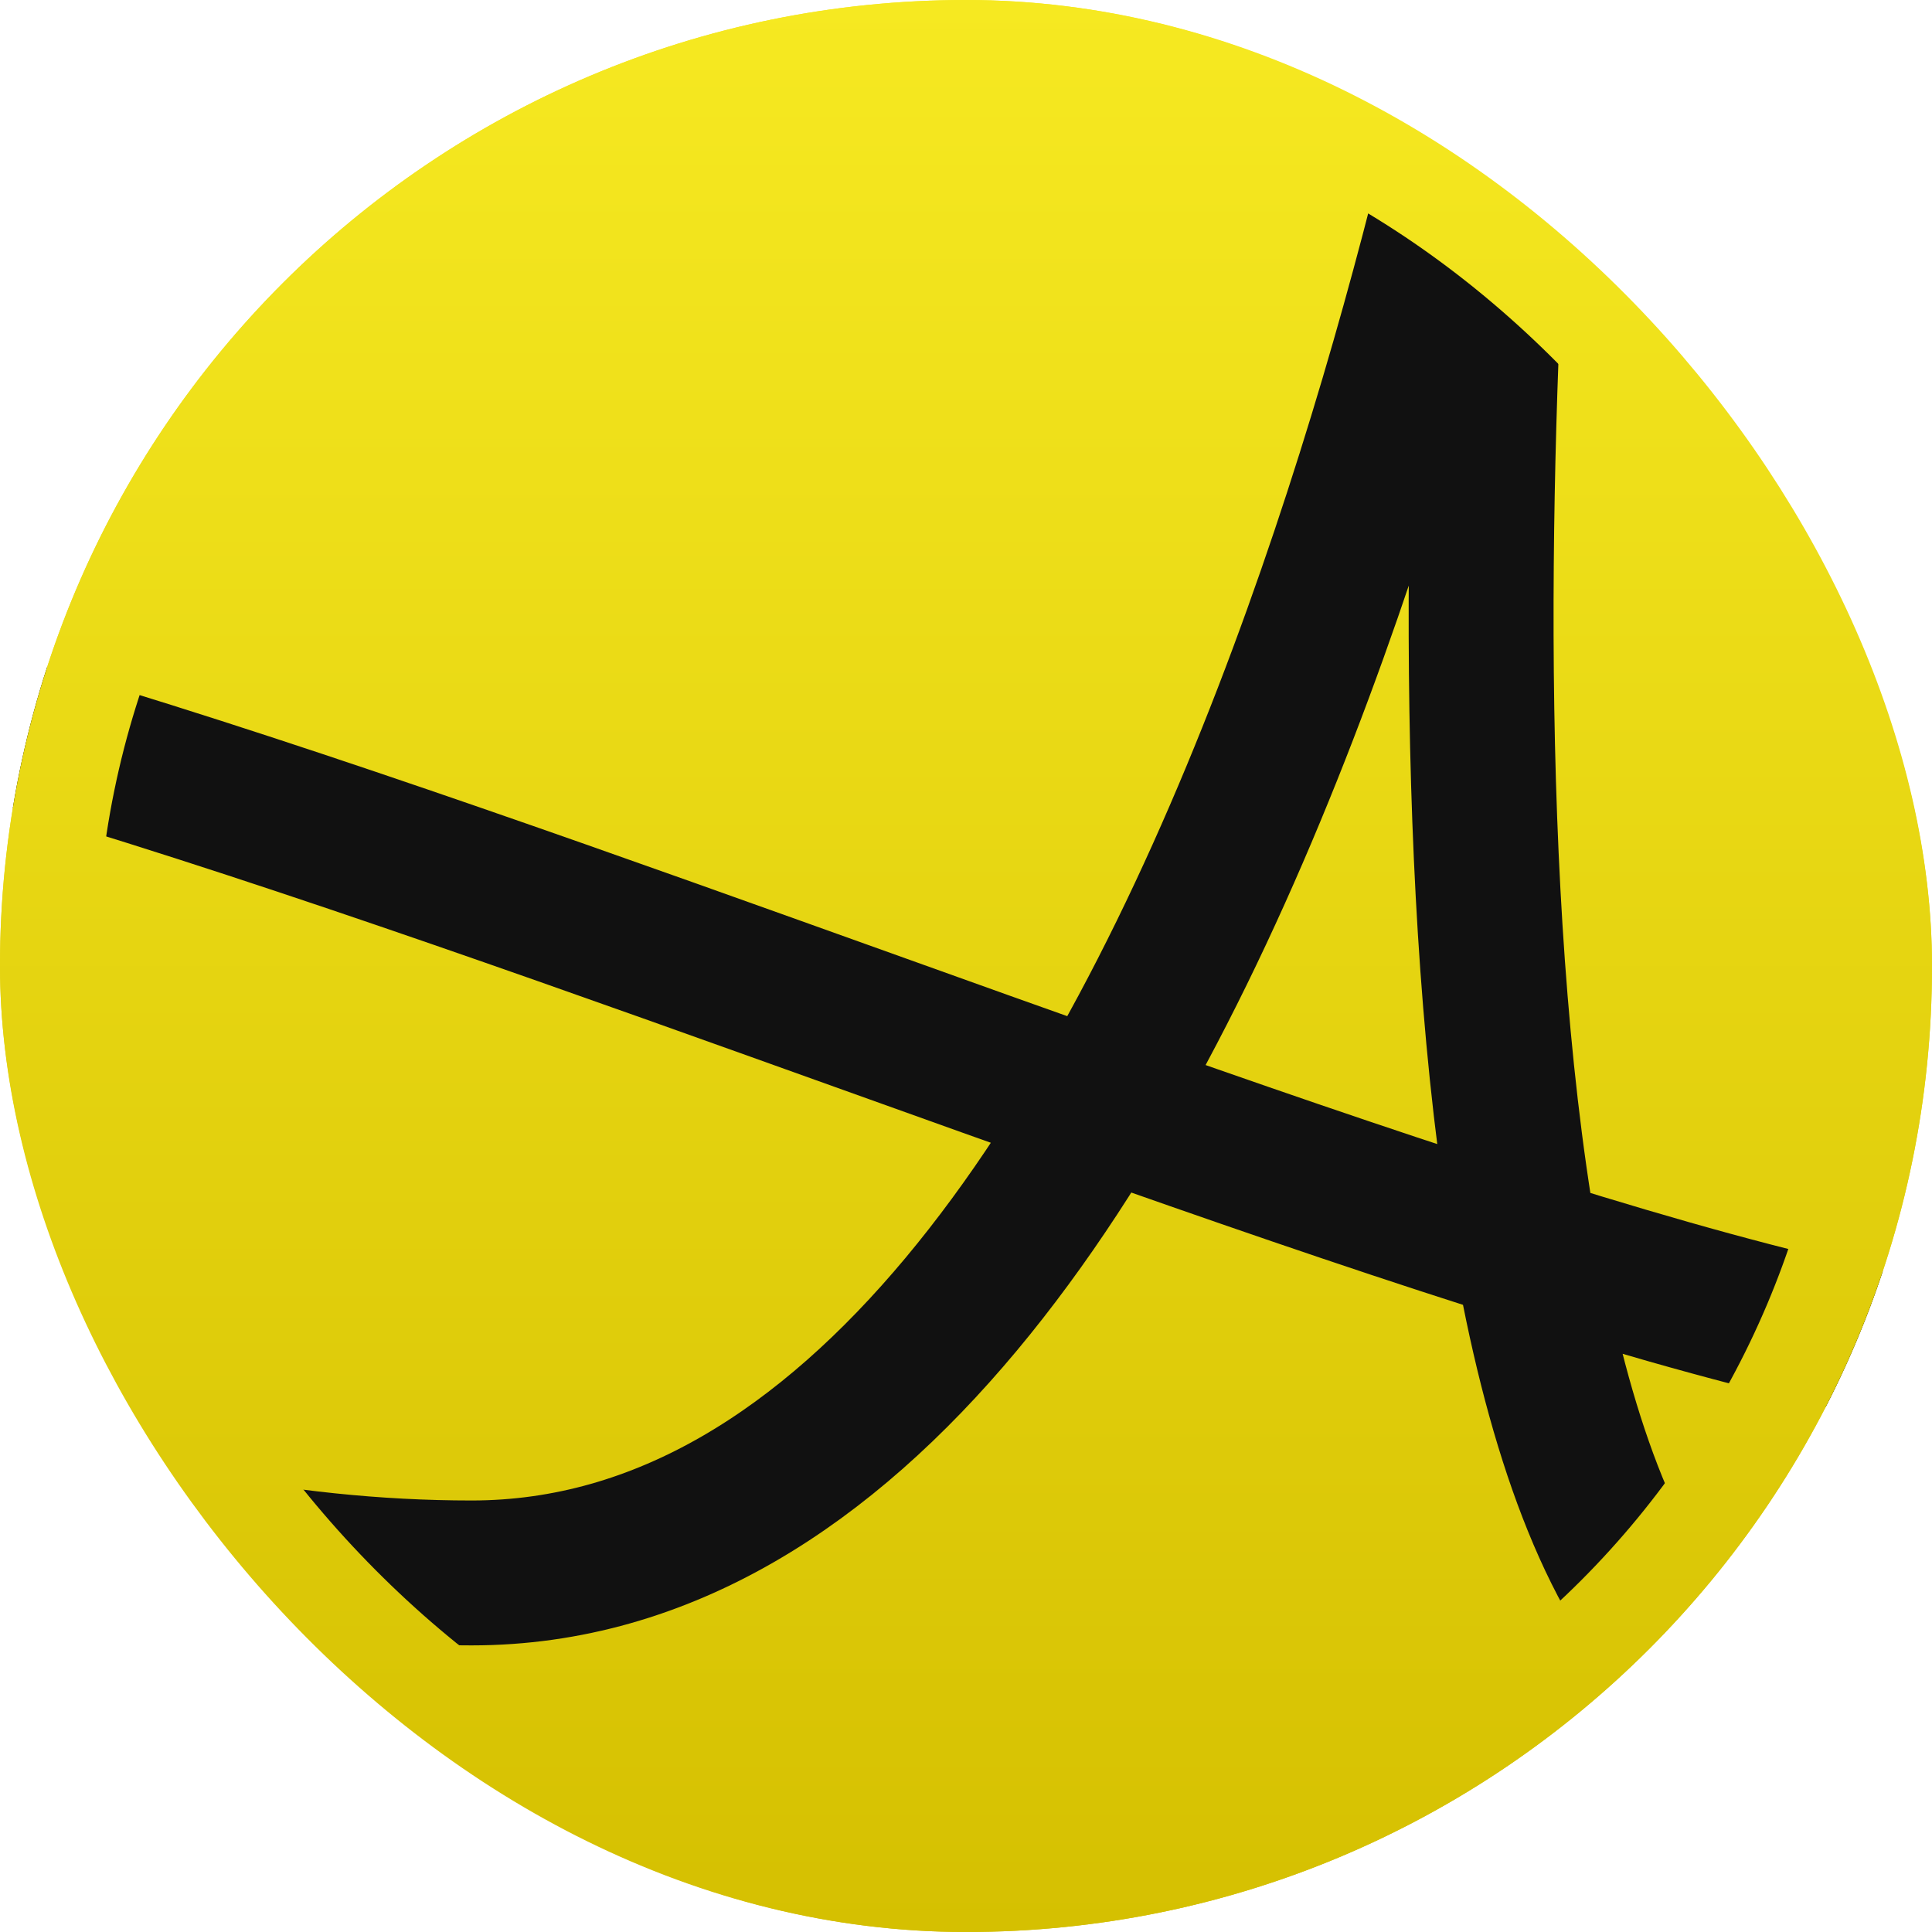
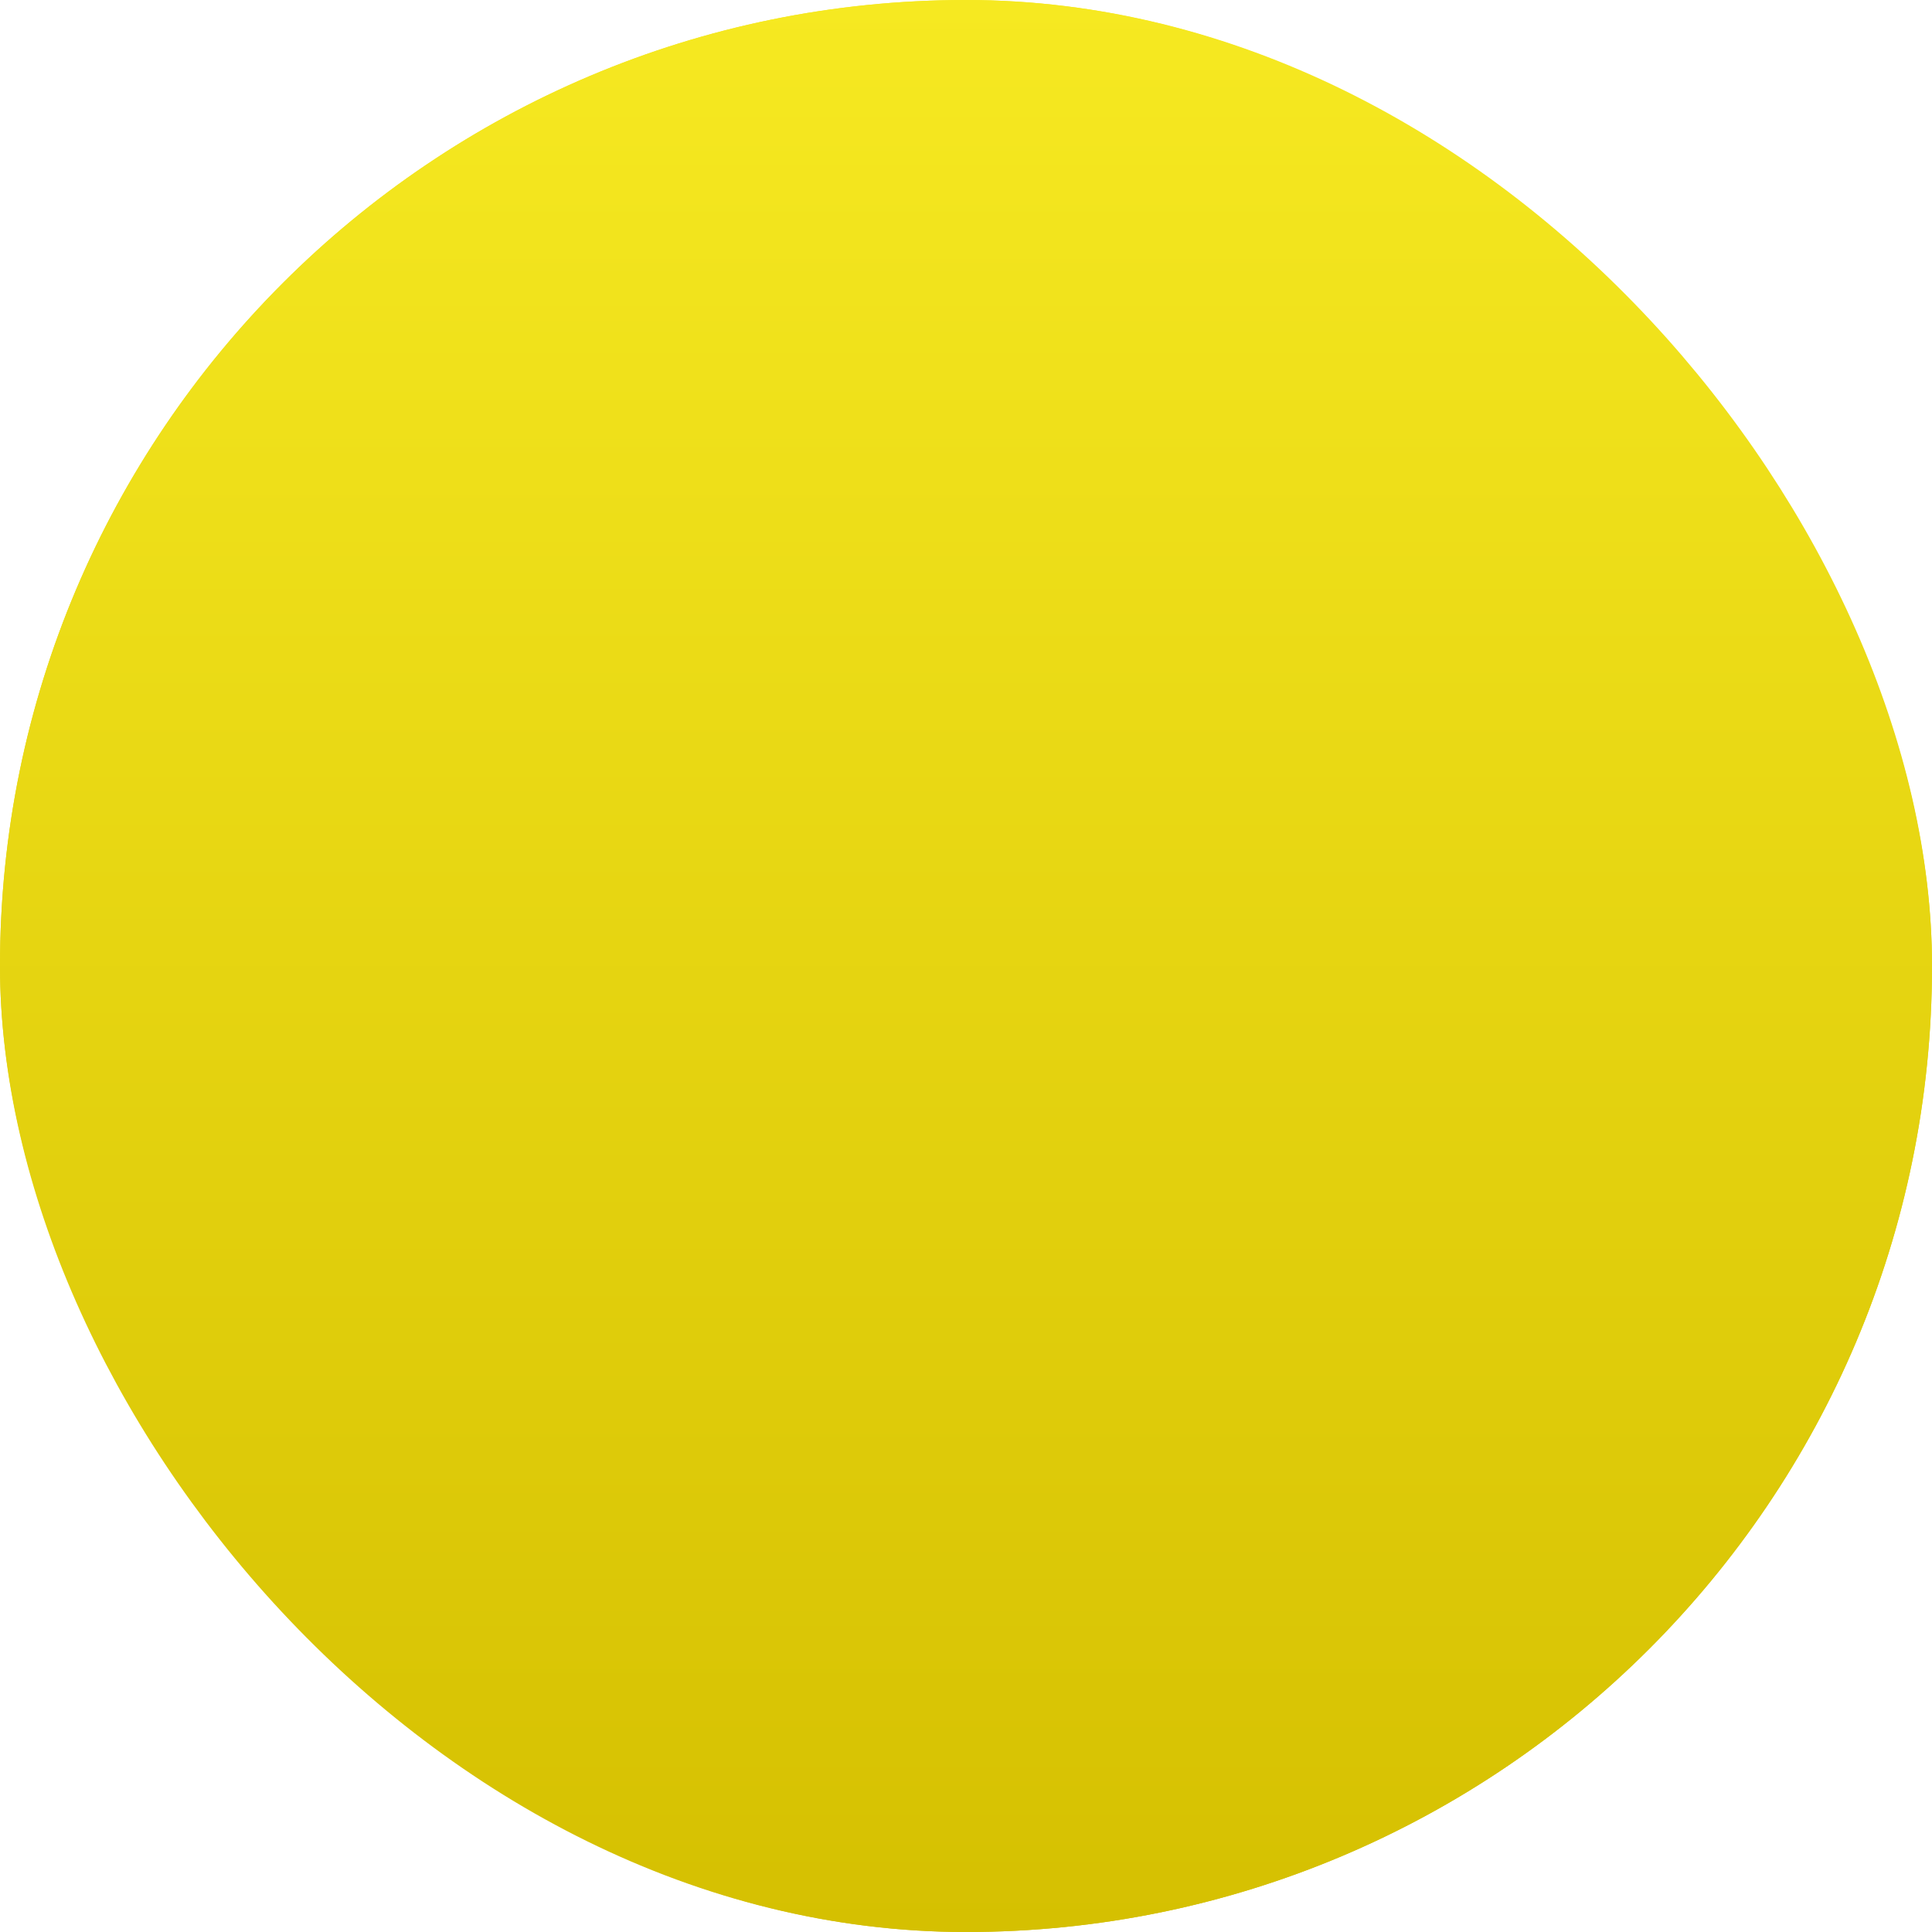
<svg xmlns="http://www.w3.org/2000/svg" width="20" height="20" viewBox="0 0 20 20" fill="none">
  <g clip-path="url(#clip0_446_3923)">
    <rect width="20" height="20" rx="10" fill="url(#paint0_linear_446_3923)" />
-     <path d="M16.976 16.5C14.247 12.081 15.74 -1.5 15.74 -1.5C15.74 -1.5 12.869 16.283 4.881 16.283C-3.106 16.283 -10.506 9.402 -7.187 6.931C-3.867 4.459 14.755 13.708 21 14.142" stroke="#111111" stroke-width="1.5" />
  </g>
  <rect x="0.5" y="0.5" width="19" height="19" rx="9.5" stroke="url(#paint1_linear_446_3923)" />
  <defs>
    <linearGradient id="paint0_linear_446_3923" x1="10" y1="0" x2="10" y2="20" gradientUnits="userSpaceOnUse">
      <stop stop-color="#F6E921" />
      <stop offset="1" stop-color="#D5C001" />
    </linearGradient>
    <linearGradient id="paint1_linear_446_3923" x1="10" y1="0" x2="10" y2="20" gradientUnits="userSpaceOnUse">
      <stop stop-color="#F6E921" />
      <stop offset="1" stop-color="#D5C001" />
    </linearGradient>
    <clipPath id="clip0_446_3923">
      <rect width="20" height="20" rx="10" fill="white" />
    </clipPath>
  </defs>
</svg>